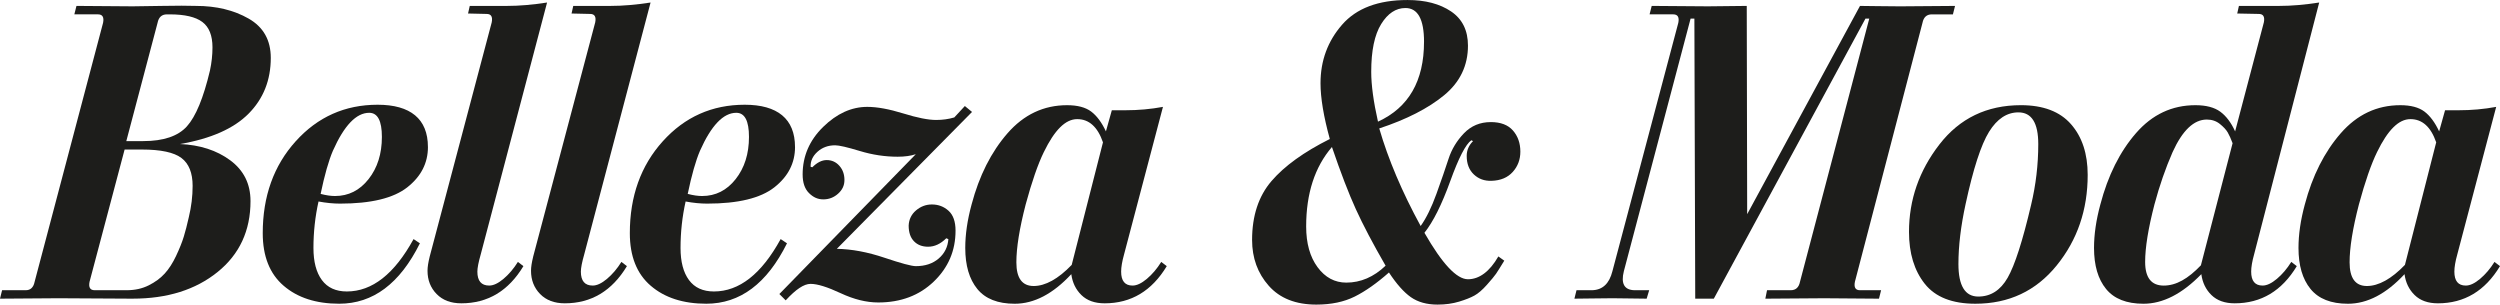
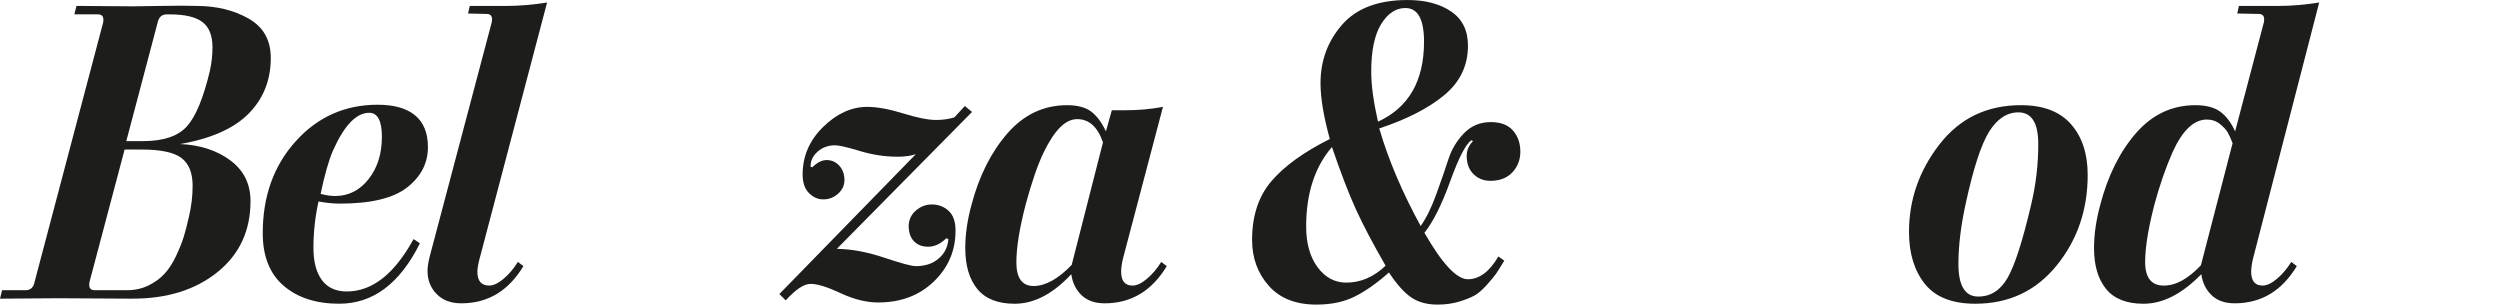
<svg xmlns="http://www.w3.org/2000/svg" id="Capa_2" data-name="Capa 2" viewBox="0 0 1769.11 215.54">
  <defs>
    <style>
      .cls-1 {
        fill: #1d1d1b;
      }
    </style>
  </defs>
  <path class="cls-1" d="M93.87,211.35c-5.38,0-14.15-.05-26.31-.15-12.16-.1-20.93-.15-26.31-.15-4.19,0-11.06.05-20.63.15-9.57.1-16.44.15-20.63.15l1.49-5.98h16.74c3.39,0,5.48-1.99,6.28-5.98L72.94,16.14c.79-3.98-.4-5.98-3.59-5.98h-16.74l1.5-5.98c4.18,0,10.81.05,19.88.15,9.07.1,15.69.15,19.88.15,3.19,0,10.06-.1,20.63-.3,10.56-.2,18.63-.2,24.21,0,14.35,0,26.75,2.99,37.22,8.97,10.46,5.98,15.69,15.25,15.69,27.8,0,15.75-5.23,28.9-15.69,39.46-10.46,10.57-26.66,17.74-48.58,21.52,14.15.6,26.01,4.44,35.57,11.51,9.57,7.08,14.35,16.69,14.35,28.85,0,20.93-7.77,37.67-23.32,50.22s-35.57,18.83-60.09,18.83ZM66.96,205.37h22.72c5.78,0,10.96-1.14,15.54-3.44,4.58-2.29,8.37-5.08,11.36-8.37s5.68-7.47,8.07-12.56,4.19-9.57,5.38-13.45c1.2-3.89,2.39-8.52,3.59-13.9,1.79-7.37,2.69-14.75,2.69-22.12,0-9.16-2.64-15.74-7.92-19.73-5.28-3.98-14.6-5.98-27.95-5.98h-12.26l-24.81,93.57c-.8,3.99.4,5.98,3.59,5.98ZM89.38,99.85h11.96c14.35,0,24.66-3.48,30.94-10.46,6.28-6.97,11.71-20.13,16.29-39.46,1.2-5.58,1.79-11.06,1.79-16.44,0-8.37-2.39-14.35-7.17-17.94-4.78-3.59-12.46-5.38-23.02-5.38h-2.09c-3.59,0-5.78,1.99-6.58,5.98l-22.12,83.7Z" />
  <path class="cls-1" d="M302.83,104.03c0,11.36-4.89,20.88-14.65,28.55-9.77,7.67-25.61,11.51-47.53,11.51-4.78,0-9.87-.5-15.25-1.5-2.39,10.76-3.59,21.72-3.59,32.88,0,9.77,1.99,17.34,5.98,22.72,3.98,5.38,9.86,8.07,17.64,8.07,17.94,0,33.68-12.35,47.23-37.07l4.48,2.99c-14.15,28.5-33.18,42.75-57.1,42.75-16.34,0-29.45-4.23-39.31-12.71-9.87-8.47-14.8-20.87-14.8-37.22,0-26.11,7.77-47.78,23.32-65.02,15.55-17.24,34.87-25.86,58-25.86s35.57,9.97,35.57,29.89ZM270.24,96.86c0-11.36-2.99-17.04-8.97-17.04-9.17,0-17.74,8.97-25.71,26.9-2.99,6.98-5.88,17.14-8.67,30.49,3.78,1,7.17,1.5,10.16,1.5,9.57,0,17.49-3.98,23.77-11.96,6.28-7.97,9.42-17.94,9.42-29.89Z" />
  <path class="cls-1" d="M304.02,181.76L347.96,15.84c.79-3.98-.4-5.98-3.59-5.98l-13.15-.3,1.2-5.38h26.61c8.37,0,17.74-.79,28.1-2.39l-46.93,178.17c-1.6,5.58-2.39,9.67-2.39,12.26,0,6.58,2.79,9.86,8.37,9.86,2.99,0,6.38-1.59,10.16-4.78,3.78-3.19,7.17-7.17,10.16-11.96l3.89,2.99c-10.57,17.54-25.21,26.31-43.94,26.31-7.38,0-13.21-2.2-17.49-6.58-4.28-4.38-6.43-9.87-6.43-16.44,0-2.59.5-5.88,1.5-9.86Z" />
-   <path class="cls-1" d="M377.25,181.76L421.2,15.84c.79-3.98-.4-5.98-3.59-5.98l-13.15-.3,1.2-5.38h26.61c8.37,0,17.74-.79,28.1-2.39l-46.93,178.17c-1.6,5.58-2.39,9.67-2.39,12.26,0,6.58,2.79,9.86,8.37,9.86,2.99,0,6.38-1.59,10.16-4.78,3.78-3.19,7.17-7.17,10.16-11.96l3.89,2.99c-10.57,17.54-25.21,26.31-43.94,26.31-7.38,0-13.21-2.2-17.49-6.58-4.28-4.38-6.43-9.87-6.43-16.44,0-2.59.5-5.88,1.5-9.86Z" />
-   <path class="cls-1" d="M562.6,104.03c0,11.36-4.89,20.88-14.65,28.55-9.77,7.67-25.61,11.51-47.53,11.51-4.78,0-9.87-.5-15.25-1.5-2.39,10.76-3.59,21.72-3.59,32.88,0,9.77,1.99,17.34,5.98,22.72,3.98,5.38,9.86,8.07,17.64,8.07,17.94,0,33.68-12.35,47.23-37.07l4.48,2.99c-14.15,28.5-33.18,42.75-57.1,42.75-16.34,0-29.45-4.23-39.31-12.71-9.87-8.47-14.8-20.87-14.8-37.22,0-26.11,7.77-47.78,23.32-65.02,15.55-17.24,34.87-25.86,58-25.86s35.57,9.97,35.57,29.89ZM530.01,96.86c0-11.36-2.99-17.04-8.97-17.04-9.17,0-17.74,8.97-25.71,26.9-2.99,6.98-5.88,17.14-8.67,30.49,3.78,1,7.17,1.5,10.16,1.5,9.57,0,17.49-3.98,23.77-11.96,6.28-7.97,9.42-17.94,9.42-29.89Z" />
  <path class="cls-1" d="M687.85,79.22l-95.66,96.86c10.56.2,21.77,2.29,33.63,6.28,11.85,3.99,19.28,5.98,22.27,5.98,6.58,0,11.96-1.79,16.14-5.38,4.19-3.59,6.47-8.17,6.88-13.75l-1.5-.6c-3.99,3.99-8.27,5.98-12.85,5.98-4.18,0-7.52-1.29-10.01-3.89-2.5-2.59-3.74-6.28-3.74-11.06.2-4.38,1.94-7.97,5.23-10.76,3.29-2.79,7.03-4.19,11.21-4.19,4.58,0,8.52,1.5,11.81,4.48s4.93,7.67,4.93,14.05c0,14.15-5.13,26.16-15.4,36.02-10.27,9.87-23.37,14.8-39.31,14.8-8.37,0-17.24-2.2-26.61-6.58-9.37-4.38-16.44-6.58-21.23-6.58s-10.46,3.89-17.64,11.66l-4.48-4.48,96.56-98.95c-3.59,1.2-7.88,1.79-12.85,1.79-8.97,0-17.89-1.34-26.75-4.04-8.87-2.69-14.7-4.04-17.49-4.04-4.98,0-9.17,1.55-12.56,4.63-3.39,3.09-4.98,6.63-4.78,10.61l1.2.3c3.39-3.39,6.77-5.08,10.16-5.08,3.59,0,6.58,1.35,8.97,4.04s3.59,6.03,3.59,10.01-1.5,7.03-4.48,9.72-6.48,4.04-10.46,4.04-7.17-1.5-10.16-4.48-4.48-7.37-4.48-13.15c0-12.95,4.83-24.16,14.5-33.63,9.66-9.46,20.08-14.2,31.24-14.2,6.97,0,15.44,1.55,25.41,4.63,9.96,3.09,17.74,4.63,23.32,4.63,4.58,0,8.87-.6,12.85-1.79l7.47-8.07,5.08,4.19Z" />
  <path class="cls-1" d="M781.71,214.64c-6.98,0-12.46-1.94-16.44-5.83-3.99-3.89-6.38-8.82-7.17-14.8-12.96,13.95-26.31,20.93-40.06,20.93-11.96,0-20.78-3.49-26.46-10.46-5.68-6.97-8.52-16.64-8.52-29,0-9.57,1.5-19.83,4.48-30.79,5.38-20.33,13.85-37.12,25.41-50.37,11.56-13.25,25.61-19.88,42.15-19.88,7.37,0,13.05,1.5,17.04,4.48,3.98,2.99,7.47,7.67,10.46,14.05l4.18-14.95h9.57c9.16,0,18.03-.79,26.61-2.39l-27.5,104.33c-1.4,4.98-2.09,9.07-2.09,12.26,0,6.58,2.69,9.86,8.07,9.86,2.99,0,6.38-1.59,10.16-4.78,3.78-3.19,7.17-7.17,10.16-11.96l3.89,2.99c-10.57,17.54-25.21,26.31-43.94,26.31ZM780.52,100.74c-3.79-10.96-9.87-16.44-18.24-16.44s-16.04,7.77-23.62,23.32c-4.19,8.57-8.47,20.93-12.85,37.07-4.39,16.94-6.58,30.59-6.58,40.96,0,11.16,4.08,16.74,12.26,16.74s17.34-4.98,26.9-14.95l22.12-86.69Z" />
  <path class="cls-1" d="M1054.95,86.39c6.97,0,12.21,1.99,15.69,5.98,3.48,3.99,5.23,8.97,5.23,14.95,0,5.58-1.79,10.36-5.38,14.35-3.59,3.99-8.57,6.08-14.95,6.28-4.98.2-9.17-1.29-12.56-4.48-3.39-3.19-5.08-7.57-5.08-13.15,0-3.98,1.5-7.47,4.48-10.46l-1.2-.6c-3.99,2.79-8.97,12.46-14.95,29-5.98,16.54-12.06,28.7-18.24,36.47,12.56,21.93,22.82,32.88,30.79,32.88s15.34-5.38,21.52-16.14l4.19,2.99c-2.79,4.59-4.74,7.67-5.83,9.27-1.1,1.6-3.24,4.19-6.43,7.77-3.19,3.59-6.13,6.13-8.82,7.62-2.69,1.5-6.33,2.94-10.91,4.33-4.59,1.39-9.67,2.09-15.25,2.09-7.58,0-13.85-1.75-18.83-5.23-4.98-3.49-10.16-9.31-15.54-17.49-8.57,7.58-16.64,13.26-24.21,17.04-7.58,3.78-16.64,5.68-27.2,5.68-14.55,0-25.76-4.43-33.63-13.3-7.87-8.87-11.81-19.68-11.81-32.43,0-17.14,4.59-31.04,13.75-41.7,9.16-10.66,22.92-20.58,41.25-29.75-4.39-15.94-6.58-29.09-6.58-39.46,0-15.94,5.08-29.75,15.25-41.4,10.16-11.66,25.61-17.49,46.34-17.49,12.56,0,22.82,2.69,30.79,8.07,7.97,5.38,11.96,13.45,11.96,24.21,0,14.15-5.63,25.86-16.89,35.12-11.26,9.27-26.56,17.09-45.89,23.47,6.38,21.93,16.14,44.94,29.3,69.06,3.98-5.58,7.72-13.2,11.21-22.87,3.48-9.66,6.32-17.88,8.52-24.66,2.19-6.77,5.83-12.8,10.91-18.09,5.08-5.28,11.41-7.92,18.98-7.92ZM980.51,188.03c-8.97-15.54-15.99-28.89-21.08-40.06-5.08-11.16-10.71-25.81-16.89-43.94-12.16,14.15-18.24,32.88-18.24,56.2,0,11.96,2.69,21.58,8.07,28.85,5.38,7.28,12.15,10.91,20.33,10.91,10.16,0,19.43-3.98,27.8-11.96ZM1007.71,29.6c0-15.94-4.39-23.92-13.15-23.92-6.78,0-12.51,3.79-17.19,11.36-4.69,7.58-7.03,18.83-7.03,33.78,0,9.37,1.59,21.13,4.78,35.27,21.72-9.96,32.58-28.8,32.58-56.5Z" />
-   <path class="cls-1" d="M1196.34,13.15l-47.23,178.77c-2.2,8.77.3,13.26,7.47,13.45h10.46l-1.79,5.98c-2,0-5.88-.05-11.66-.15-5.78-.1-9.97-.15-12.56-.15-2.79,0-7.52.05-14.2.15-6.67.1-10.91.15-12.71.15l1.49-5.98h11.06c7.38-.2,12.15-4.68,14.35-13.45l46.63-175.78c.79-3.98-.4-5.98-3.59-5.98h-16.74l1.5-5.98c4.19,0,10.81.05,19.88.15,9.07.1,15.69.15,19.88.15,3.39,0,7.97-.05,13.75-.15,5.78-.1,10.36-.15,13.75-.15l.3,147.38L1316.21,4.19c1.99,0,6.13.05,12.41.15,6.28.1,11.61.15,15.99.15s10.66-.05,19.43-.15c8.77-.1,15.25-.15,19.43-.15l-1.5,5.98h-14.95c-3.59,0-5.78,1.99-6.58,5.98l-47.83,183.25c-.8,3.99.4,5.98,3.59,5.98h14.95l-1.5,5.98c-4.18,0-10.66-.05-19.43-.15-8.77-.1-15.25-.15-19.43-.15s-10.91.05-20.78.15c-9.87.1-16.79.15-20.78.15l1.2-5.98h16.74c3.59,0,5.78-1.99,6.58-5.98l49.03-186.24h-2.69l-107.32,198.2h-13.15l-.6-198.2h-2.69Z" />
  <path class="cls-1" d="M1477.34,123.76c0,24.71-7.32,46.09-21.97,64.12-14.65,18.04-33.83,27.05-57.55,27.05-16.34,0-28.25-4.68-35.72-14.05-7.47-9.37-11.21-21.62-11.21-36.77,0-22.72,7.17-43.35,21.52-61.88,14.35-18.53,33.58-27.8,57.7-27.8,15.74,0,27.55,4.48,35.42,13.45,7.87,8.97,11.81,20.93,11.81,35.87ZM1442.37,101.94c0-14.95-4.69-22.42-14.05-22.42-8.17,0-15.1,4.59-20.78,13.75-5.68,9.17-11.21,26.21-16.59,51.12-3.39,15.54-5.08,29.7-5.08,42.45,0,15.35,4.68,23.02,14.05,23.02,8.77,0,15.7-4.43,20.78-13.3,5.08-8.87,10.61-26.05,16.59-51.57,3.39-14.15,5.08-28.5,5.08-43.05Z" />
  <path class="cls-1" d="M1581.67,92.97l20.33-77.13c.79-3.98-.4-5.98-3.59-5.98l-15.25-.3,1.2-5.38h28.7c8.37,0,17.74-.79,28.1-2.39l-46.04,178.17c-1.4,4.98-2.09,9.07-2.09,12.26,0,6.58,2.69,9.86,8.07,9.86,2.99,0,6.38-1.59,10.16-4.78,3.78-3.19,7.17-7.17,10.16-11.96l3.89,2.99c-10.57,17.54-25.21,26.31-43.94,26.31-6.98,0-12.46-1.94-16.44-5.83-3.99-3.89-6.38-8.82-7.17-14.8-13.56,13.95-27.2,20.93-40.96,20.93-11.96,0-20.78-3.49-26.46-10.46-5.68-6.97-8.52-16.64-8.52-29,0-9.57,1.5-19.83,4.48-30.79,5.38-20.52,13.8-37.37,25.26-50.52,11.46-13.15,25.46-19.73,42-19.73,7.57,0,13.45,1.55,17.64,4.63,4.18,3.09,7.67,7.73,10.46,13.9ZM1579.88,101.34c-1.2-3.19-2.34-5.73-3.44-7.62-1.1-1.89-2.94-3.89-5.53-5.98-2.59-2.09-5.68-3.14-9.27-3.14-9.17,0-17.24,7.67-24.21,23.02-4.98,11.36-9.27,23.72-12.85,37.07-4.39,16.94-6.58,30.49-6.58,40.66,0,11.16,4.38,16.74,13.15,16.74s17.14-4.78,26.31-14.35l22.42-86.39Z" />
-   <path class="cls-1" d="M1725.16,214.64c-6.98,0-12.46-1.94-16.44-5.83-3.99-3.89-6.38-8.82-7.17-14.8-12.96,13.95-26.31,20.93-40.06,20.93-11.96,0-20.78-3.49-26.46-10.46-5.68-6.97-8.52-16.64-8.52-29,0-9.57,1.5-19.83,4.48-30.79,5.38-20.33,13.85-37.12,25.41-50.37,11.56-13.25,25.61-19.88,42.15-19.88,7.37,0,13.05,1.5,17.04,4.48,3.98,2.99,7.47,7.67,10.46,14.05l4.18-14.95h9.57c9.16,0,18.03-.79,26.61-2.39l-27.5,104.33c-1.4,4.98-2.09,9.07-2.09,12.26,0,6.58,2.69,9.86,8.07,9.86,2.99,0,6.38-1.59,10.16-4.78,3.78-3.19,7.17-7.17,10.16-11.96l3.89,2.99c-10.57,17.54-25.21,26.31-43.94,26.31ZM1723.97,100.74c-3.79-10.96-9.87-16.44-18.24-16.44s-16.04,7.77-23.62,23.32c-4.19,8.57-8.47,20.93-12.85,37.07-4.39,16.94-6.58,30.59-6.58,40.96,0,11.16,4.08,16.74,12.26,16.74s17.34-4.98,26.9-14.95l22.12-86.69Z" />
</svg>